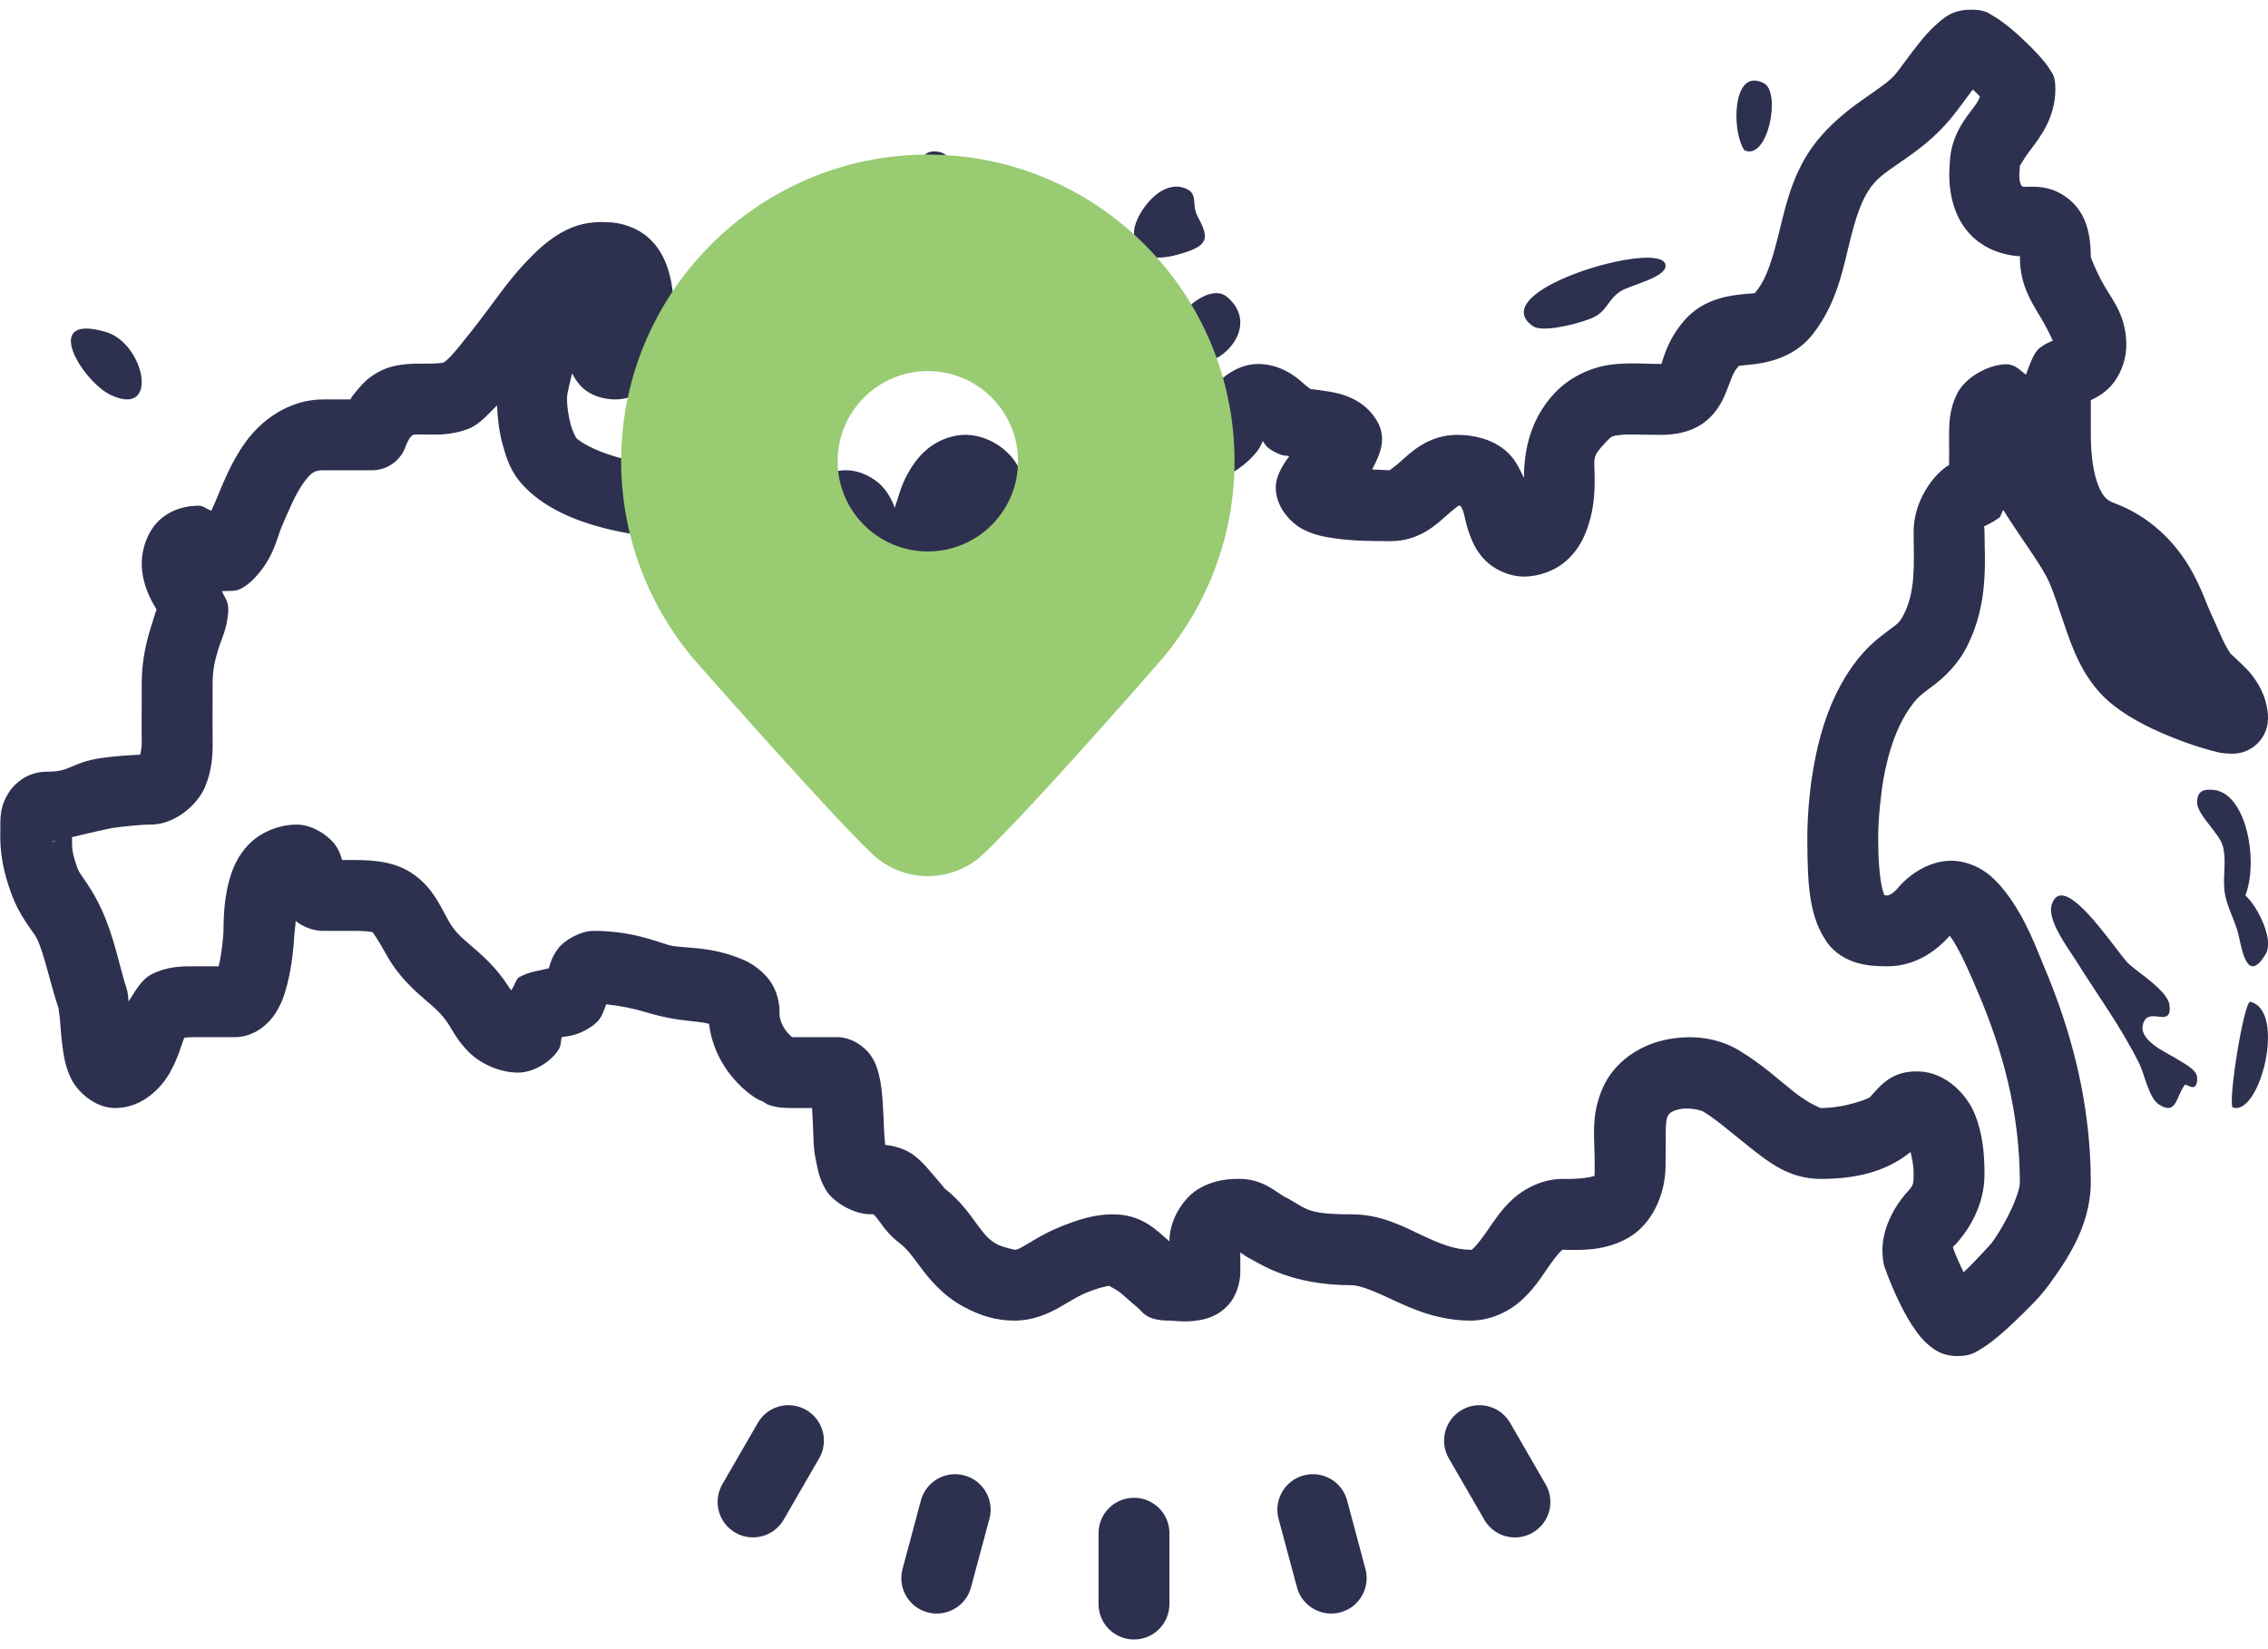
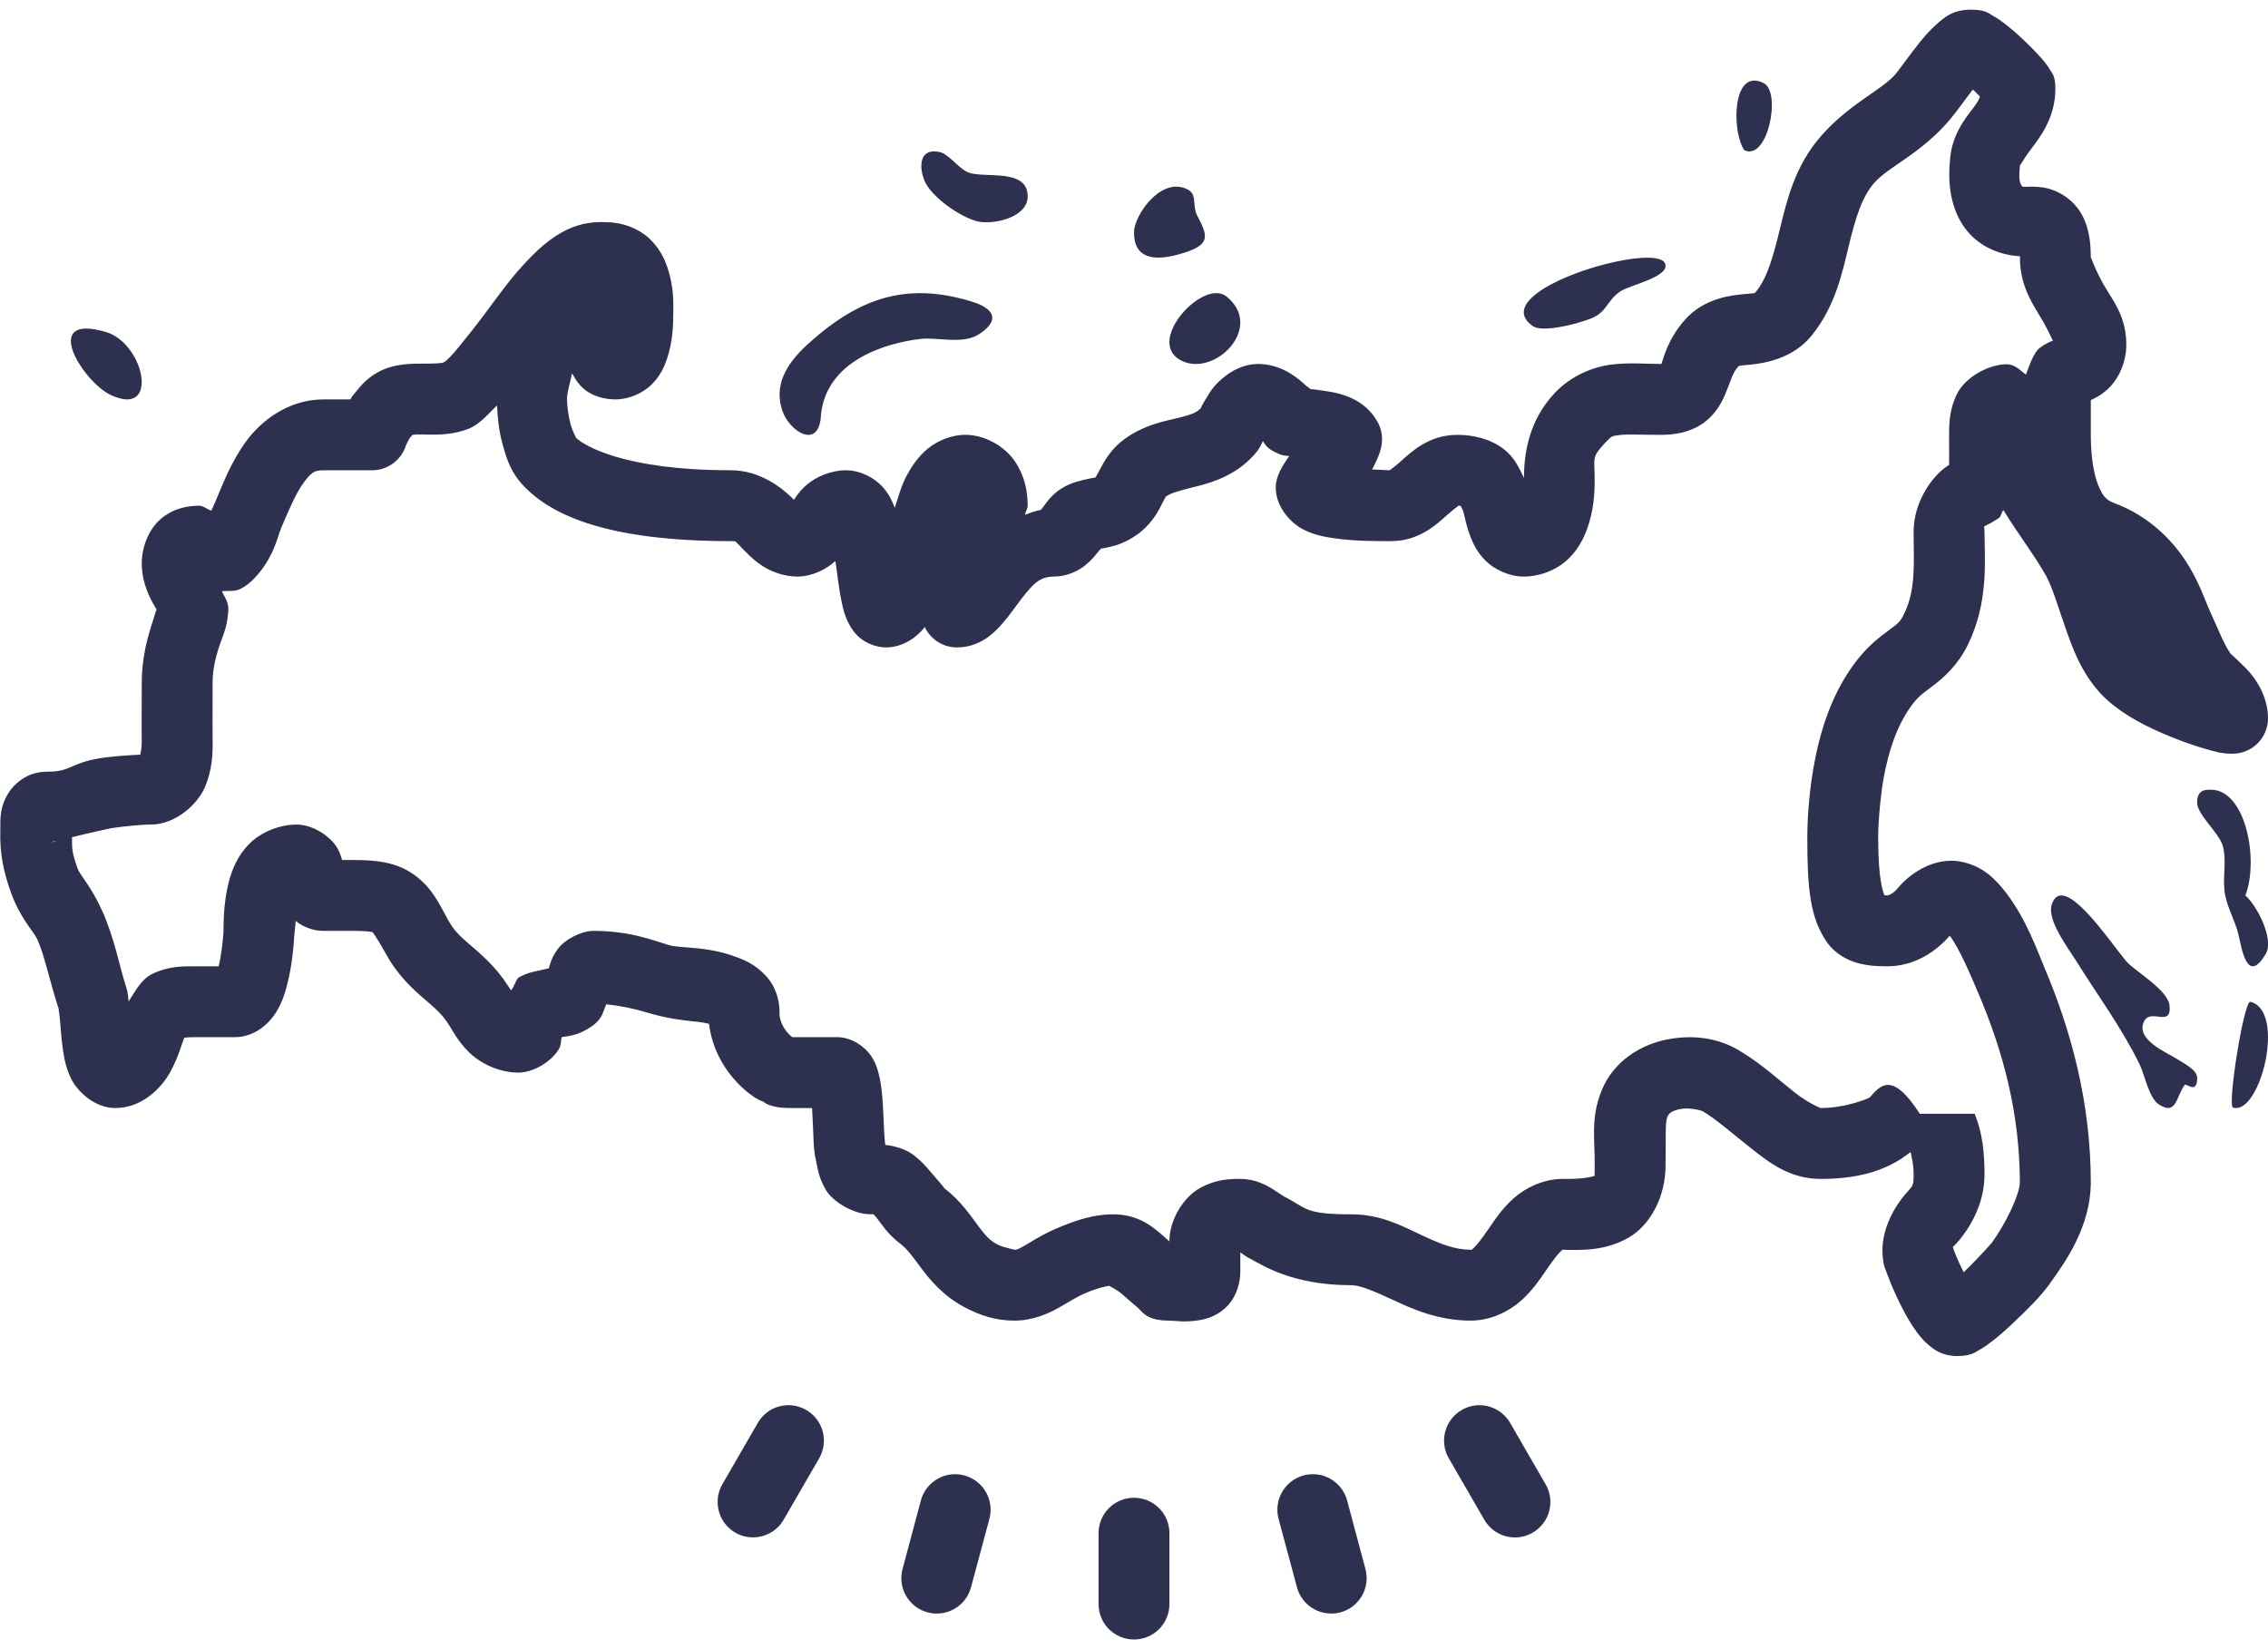
<svg xmlns="http://www.w3.org/2000/svg" width="110" height="80" viewBox="0 0 110 80" fill="none">
-   <path d="M95.605 0.469C94.664 0.469 94.258 0.888 93.923 1.18C93.589 1.473 93.332 1.776 93.087 2.08C92.599 2.689 92.145 3.343 91.96 3.564C91.96 3.565 91.96 3.566 91.96 3.567C91.29 4.369 89.76 4.971 88.334 6.585C87.061 8.027 86.67 9.702 86.34 11.056C86.01 12.411 85.725 13.454 85.192 14.118C85.073 14.267 85.186 14.204 84.591 14.266C83.996 14.327 82.673 14.445 81.731 15.501C81.73 15.502 81.729 15.503 81.728 15.505C80.894 16.442 80.693 17.336 80.579 17.663C80.551 17.664 80.611 17.656 80.566 17.656C79.786 17.656 79.043 17.576 78.149 17.686C77.255 17.797 76.192 18.232 75.413 19.056C74.091 20.456 73.918 22.117 73.913 23.185C73.68 22.703 73.464 22.205 72.959 21.805C72.308 21.289 71.45 21.094 70.683 21.094C69.275 21.094 68.414 21.956 67.931 22.386C67.447 22.816 67.341 22.812 67.461 22.812C67.16 22.812 66.876 22.781 66.551 22.772C66.784 22.312 67.031 21.835 67.031 21.309C67.031 21.016 66.958 20.729 66.816 20.473C66.19 19.345 65.033 19.08 64.379 18.982C63.847 18.902 63.629 18.872 63.573 18.881C63.489 18.819 63.363 18.731 63.197 18.579C62.807 18.221 62.043 17.656 61.015 17.656C59.906 17.656 59.003 18.52 58.679 19.036C58.356 19.549 58.193 19.851 58.263 19.774H58.259V19.778C58.048 20.012 57.813 20.106 57.175 20.265C56.534 20.424 55.53 20.577 54.526 21.309C53.889 21.773 53.556 22.375 53.375 22.722C53.194 23.069 53.126 23.165 53.133 23.158L53.13 23.162C53.052 23.182 52.706 23.224 52.203 23.373C51.147 23.689 50.765 24.383 50.565 24.632C50.475 24.744 50.45 24.766 50.491 24.733C50.208 24.779 49.97 24.88 49.716 24.971C49.732 24.802 49.843 24.71 49.843 24.531C49.843 23.805 49.688 23.059 49.219 22.373C48.751 21.687 47.834 21.114 46.873 21.094H46.869C46.148 21.08 45.449 21.388 44.986 21.775C44.522 22.163 44.229 22.604 43.989 23.044C43.709 23.558 43.576 24.096 43.398 24.629C43.263 24.287 43.105 23.932 42.764 23.571C42.391 23.177 41.714 22.812 41.035 22.812C40.331 22.812 39.627 23.11 39.188 23.467C38.83 23.759 38.664 24.017 38.507 24.243C38.472 24.208 38.477 24.216 38.437 24.175C37.956 23.695 36.881 22.812 35.449 22.812C30.23 22.812 28.306 21.595 27.939 21.238C27.929 21.194 27.773 20.935 27.688 20.631C27.574 20.224 27.5 19.71 27.5 19.352C27.5 19.061 27.641 18.568 27.748 18.113C27.915 18.43 28.158 18.796 28.544 19.029C28.982 19.294 29.459 19.375 29.863 19.375C30.508 19.375 31.198 19.061 31.609 18.65C32.02 18.239 32.219 17.799 32.354 17.394C32.624 16.585 32.656 15.818 32.656 15.078C32.656 14.756 32.693 13.94 32.381 13.004C32.224 12.535 31.966 11.996 31.457 11.537C30.949 11.077 30.177 10.781 29.433 10.781C29.39 10.781 28.745 10.717 28.037 10.932C27.329 11.147 26.604 11.61 25.855 12.359C24.43 13.784 24.13 14.539 22.246 16.84C21.715 17.488 21.543 17.572 21.487 17.593C21.431 17.613 21.125 17.648 20.306 17.64C20.291 17.639 20.277 17.639 20.262 17.64C19.566 17.65 18.905 17.723 18.288 18.079C17.671 18.436 17.408 18.839 17.17 19.116C17.168 19.12 17.166 19.123 17.164 19.127C17.026 19.289 17.035 19.311 16.999 19.375H15.687C13.995 19.375 12.66 20.408 11.917 21.436C11.174 22.464 10.783 23.548 10.473 24.269C10.473 24.27 10.473 24.272 10.473 24.273C10.363 24.53 10.356 24.544 10.252 24.77C10.018 24.698 9.866 24.524 9.621 24.531C9.154 24.544 8.494 24.617 7.855 25.125C7.216 25.634 6.875 26.544 6.875 27.324C6.875 28.3 7.303 29.077 7.523 29.446C7.583 29.546 7.577 29.535 7.596 29.57C7.572 29.594 7.489 29.877 7.311 30.45C7.103 31.118 6.875 32.031 6.875 33.125C6.875 35.051 6.862 35.242 6.875 35.948C6.875 35.949 6.875 35.95 6.875 35.952C6.88 36.255 6.835 36.443 6.801 36.609C6.121 36.639 5.407 36.696 4.897 36.774C3.442 36.996 3.436 37.432 2.363 37.432C2.151 37.432 1.854 37.439 1.48 37.58C1.106 37.721 0.692 38.043 0.456 38.399C-0.008 39.098 0.013 39.653 0.016 40.258C-0.022 41.388 0.174 42.301 0.53 43.293C0.985 44.561 1.641 45.191 1.809 45.566C1.81 45.567 1.811 45.568 1.812 45.569C2.165 46.349 2.425 47.67 2.86 48.98C2.811 48.835 2.881 49.134 2.91 49.483C2.939 49.835 2.967 50.287 3.031 50.766C3.095 51.244 3.168 51.744 3.451 52.33C3.733 52.916 4.575 53.75 5.586 53.75C6.928 53.75 7.846 52.738 8.241 52.031C8.635 51.325 8.815 50.655 8.885 50.477C8.931 50.362 8.93 50.357 8.939 50.333C8.907 50.353 9.015 50.312 9.453 50.312H11.386C12.39 50.312 13.084 49.603 13.387 49.111C13.691 48.618 13.825 48.17 13.938 47.724C14.162 46.834 14.235 45.969 14.267 45.472C14.285 45.179 14.324 44.95 14.341 44.663C14.351 44.672 14.349 44.68 14.361 44.69C14.679 44.953 15.197 45.156 15.66 45.156H17.164C18.019 45.156 18.107 45.242 18.077 45.22C18.046 45.198 18.272 45.458 18.715 46.267C19.288 47.315 20.028 47.985 20.568 48.449C21.107 48.914 21.434 49.182 21.759 49.695C21.76 49.696 21.762 49.697 21.763 49.698C21.944 49.983 22.192 50.48 22.709 51.007C23.227 51.535 24.151 52.031 25.136 52.031C25.894 52.031 26.771 51.475 27.114 50.877C27.23 50.672 27.187 50.501 27.244 50.309C27.607 50.25 28.023 50.239 28.665 49.812C28.666 49.811 28.667 49.81 28.668 49.809C29.225 49.438 29.233 49.104 29.403 48.718C30.119 48.797 30.677 48.905 31.441 49.134C32.891 49.569 33.78 49.5 34.388 49.665C34.388 49.666 34.388 49.667 34.388 49.668C34.552 50.982 35.205 51.939 35.758 52.521C36.034 52.812 36.288 53.017 36.496 53.163C36.6 53.235 36.647 53.273 36.845 53.371C36.872 53.384 36.953 53.411 37 53.431C37.124 53.506 37.132 53.546 37.312 53.606C37.738 53.747 38.061 53.75 38.457 53.75H39.383C39.384 53.764 39.386 53.766 39.387 53.78C39.413 54.171 39.428 54.616 39.447 55.036C39.466 55.455 39.461 55.786 39.571 56.274C39.662 56.682 39.691 57.096 40.051 57.715C40.411 58.333 41.445 58.9 42.169 58.9C41.984 58.9 42.212 58.902 42.361 58.903C42.405 58.948 42.416 58.953 42.478 59.027C42.743 59.34 42.984 59.813 43.687 60.35C43.688 60.351 43.689 60.352 43.69 60.353C44.001 60.59 44.249 60.939 44.674 61.508C45.099 62.077 45.735 62.85 46.748 63.395C47.567 63.834 48.316 64.059 49.192 64.062C50.083 64.066 50.836 63.727 51.344 63.441C51.852 63.155 52.202 62.919 52.626 62.736C53.216 62.482 53.624 62.399 53.811 62.371C53.81 62.41 54.111 62.51 54.426 62.78C54.645 62.968 54.874 63.183 55.147 63.404C55.42 63.627 55.558 64.062 56.718 64.062C57.005 64.062 57.432 64.164 58.182 64.039C58.557 63.977 59.102 63.809 59.545 63.334C59.988 62.859 60.156 62.2 60.156 61.699C60.156 61.267 60.156 61.018 60.156 60.753C60.3 60.854 60.421 60.953 60.727 61.108C60.728 61.109 60.729 61.111 60.73 61.112C61.204 61.351 62.662 62.344 65.527 62.344C65.53 62.344 65.534 62.344 65.537 62.344C65.929 62.341 66.562 62.592 67.511 63.035C68.459 63.479 69.727 64.062 71.328 64.062C72.33 64.062 73.229 63.59 73.799 63.072C74.368 62.555 74.719 62.012 75.017 61.578C75.315 61.145 75.564 60.82 75.702 60.696C75.84 60.571 75.745 60.624 75.796 60.625C76.795 60.651 77.871 60.669 78.975 60.044C80.079 59.419 80.781 57.994 80.781 56.543C80.802 55.109 80.754 54.462 80.868 54.183C80.942 54.002 81.091 53.877 81.506 53.797C81.92 53.717 82.482 53.847 82.604 53.918C83.242 54.297 84.038 55.003 84.913 55.69C85.788 56.377 86.785 57.188 88.3 57.188C89.837 57.188 91.388 56.916 92.665 55.882C92.73 56.198 92.812 56.468 92.812 56.973C92.812 57.59 92.766 57.503 92.379 57.966C91.993 58.43 91.148 59.629 91.322 61.048C91.369 61.443 91.414 61.477 91.466 61.629C91.518 61.781 91.581 61.944 91.654 62.126C91.8 62.489 91.988 62.916 92.208 63.351C92.428 63.786 92.668 64.219 92.977 64.633C93.131 64.84 93.296 65.044 93.557 65.261C93.819 65.478 94.217 65.781 94.924 65.781C95.607 65.781 95.814 65.588 96.035 65.462C96.256 65.337 96.432 65.208 96.612 65.07C96.973 64.792 97.33 64.472 97.683 64.136C98.389 63.465 98.951 62.907 99.372 62.33C100.247 61.127 101.363 59.501 101.406 57.439C101.406 57.427 101.406 57.415 101.406 57.402C101.406 53.474 100.452 49.98 99.12 46.848C99.12 46.847 99.12 46.846 99.12 46.845C98.815 46.128 98.279 44.596 97.311 43.327C96.826 42.692 96.177 41.987 95.055 41.789C93.932 41.592 92.757 42.226 92.033 43.095C91.822 43.346 91.612 43.438 91.523 43.438C91.44 43.438 91.46 43.431 91.395 43.427C91.326 43.247 91.093 42.669 91.093 40.645C91.093 39.587 91.268 38.244 91.335 37.865C91.335 37.864 91.335 37.863 91.335 37.862C91.595 36.384 92.046 35.063 92.816 34.088C93.095 33.735 93.332 33.586 93.809 33.222C94.287 32.859 94.97 32.236 95.427 31.309C96.44 29.259 96.264 27.313 96.25 25.803C96.247 25.543 96.223 25.52 96.209 25.515C96.222 25.529 96.247 25.535 96.29 25.508C96.375 25.455 96.582 25.384 96.968 25.112C97.044 25.058 97.079 24.834 97.166 24.743C97.912 25.957 98.726 27.009 99.241 27.942C99.566 28.532 99.861 29.581 100.275 30.742C100.687 31.9 101.261 33.254 102.537 34.239C103.456 34.954 104.551 35.456 105.572 35.854C106.082 36.053 106.57 36.216 107.002 36.338C107.434 36.459 107.711 36.562 108.281 36.562C108.737 36.562 109.174 36.381 109.496 36.059C109.819 35.737 110 35.3 110 34.844C110 33.767 109.382 32.87 108.929 32.417C108.476 31.963 108.197 31.726 108.187 31.712C107.842 31.217 107.61 30.571 107.264 29.828L107.26 29.822C106.963 29.175 106.813 28.648 106.357 27.801C105.517 26.235 104.172 25.003 102.541 24.404C102.539 24.403 102.538 24.401 102.537 24.4C102.178 24.269 101.994 24.094 101.772 23.554C101.549 23.015 101.406 22.137 101.406 21.094V19.412C101.677 19.278 102.023 19.114 102.386 18.717C102.798 18.266 103.102 17.548 103.125 16.854C103.172 15.392 102.482 14.593 102.05 13.846C101.619 13.099 101.406 12.439 101.406 12.5C101.406 11.426 101.211 10.357 100.332 9.653C99.452 8.95 98.613 9.062 98.183 9.062C98.105 9.062 98.093 9.06 98.059 9.019C98.025 8.978 97.889 8.806 97.958 8.18C97.965 8.116 97.969 8.052 97.968 7.988C97.968 8.108 98.037 7.856 98.482 7.267C98.927 6.677 99.687 5.722 99.687 4.316C99.687 3.658 99.525 3.557 99.452 3.426C99.38 3.295 99.322 3.215 99.267 3.141C99.159 2.993 99.055 2.875 98.939 2.745C98.705 2.484 98.427 2.201 98.126 1.919C97.826 1.636 97.513 1.362 97.193 1.12C97.033 0.999 96.872 0.884 96.669 0.771C96.467 0.657 96.296 0.469 95.605 0.469ZM85.044 3.91C84.009 3.976 84.051 6.487 84.601 7.287C85.741 7.828 86.398 4.486 85.555 4.041C85.361 3.938 85.192 3.9 85.044 3.91ZM95.682 4.346C95.715 4.376 95.738 4.393 95.77 4.423C95.871 4.519 95.939 4.595 96.031 4.688C95.961 4.83 95.975 4.879 95.736 5.195C95.335 5.727 94.615 6.571 94.568 7.901C94.453 9.163 94.711 10.355 95.407 11.201C96.078 12.016 97.058 12.383 97.995 12.433C97.984 12.44 97.968 12.423 97.968 12.5C97.968 13.921 98.635 14.806 99.073 15.565C99.429 16.183 99.515 16.471 99.573 16.522C99.412 16.59 99.253 16.642 98.942 16.867C98.651 17.078 98.451 17.656 98.26 18.173C97.954 17.955 97.739 17.667 97.3 17.67C96.444 17.682 95.323 18.297 94.927 19.09C94.527 19.89 94.531 20.569 94.531 21.309C94.531 21.329 94.531 21.349 94.531 21.369C94.543 21.722 94.535 22.149 94.531 22.557C94.495 22.579 94.513 22.567 94.474 22.591C93.779 23.024 92.796 24.302 92.812 25.837C92.828 27.504 92.9 28.662 92.346 29.785C92.157 30.167 92.076 30.221 91.728 30.486C91.379 30.752 90.731 31.185 90.12 31.957C90.119 31.957 90.118 31.957 90.117 31.957C88.834 33.581 88.265 35.483 87.951 37.264C87.837 37.91 87.656 39.256 87.656 40.645C87.656 43.115 87.788 44.525 88.609 45.707C88.61 45.709 88.612 45.711 88.613 45.714C88.974 46.23 89.548 46.556 90.043 46.7C90.538 46.845 91.002 46.875 91.523 46.875C92.874 46.875 93.892 46.156 94.568 45.388C94.588 45.411 94.556 45.383 94.578 45.411C95.034 46.01 95.593 47.337 95.958 48.194C97.158 51.016 97.96 54.01 97.965 57.372C97.95 57.946 97.293 59.343 96.592 60.306C96.626 60.26 95.914 61.074 95.316 61.642C95.287 61.671 95.266 61.685 95.236 61.713C95.086 61.41 94.939 61.087 94.84 60.84C94.799 60.738 94.774 60.67 94.749 60.602C94.71 60.387 94.629 60.635 95.021 60.165C95.439 59.663 96.25 58.504 96.25 56.973C96.25 55.94 96.156 54.962 95.773 54.029C95.39 53.097 94.402 52.045 93.118 51.977H93.114C91.744 51.906 91.186 52.682 90.68 53.24C90.657 53.265 89.559 53.75 88.3 53.75C88.312 53.75 87.762 53.559 87.035 52.988C86.308 52.417 85.445 51.609 84.359 50.964C84.359 50.963 84.359 50.962 84.359 50.96C83.286 50.325 82.081 50.188 80.858 50.423C79.635 50.659 78.277 51.436 77.686 52.887C77.131 54.248 77.362 55.311 77.343 56.516C77.343 56.525 77.343 56.534 77.343 56.543C77.343 57.24 77.338 57.022 77.283 57.053C77.228 57.084 76.694 57.208 75.883 57.188C74.881 57.162 73.965 57.63 73.396 58.144C72.826 58.659 72.482 59.199 72.184 59.631C71.886 60.064 71.635 60.392 71.486 60.528C71.337 60.663 71.4 60.625 71.328 60.625C70.566 60.625 69.861 60.343 68.965 59.923C68.068 59.504 66.983 58.897 65.517 58.906C63.245 58.905 63.402 58.609 62.284 58.044H62.281C62.229 58.017 62.063 57.896 61.751 57.698C61.436 57.499 60.901 57.193 60.169 57.188C59.645 57.184 58.963 57.208 58.199 57.631C57.434 58.053 56.738 59.112 56.718 60.162C56.718 60.163 56.718 60.164 56.718 60.165C56.718 60.197 56.719 60.189 56.718 60.219C56.696 60.199 56.688 60.192 56.665 60.172C56.095 59.683 55.368 58.877 53.892 58.906H53.889C53.082 58.923 52.268 59.15 51.267 59.581V59.578C50.514 59.902 49.981 60.262 49.659 60.444C49.336 60.625 49.308 60.626 49.209 60.625C49.208 60.625 49.207 60.625 49.206 60.625C49.236 60.625 48.637 60.508 48.373 60.367C47.984 60.158 47.782 59.922 47.43 59.45C47.078 58.979 46.612 58.259 45.775 57.62L45.772 57.617C45.891 57.708 45.505 57.283 45.103 56.808C44.902 56.57 44.67 56.307 44.328 56.043C44.027 55.811 43.529 55.598 42.931 55.539C42.928 55.525 42.932 55.538 42.928 55.523C42.948 55.61 42.899 55.256 42.881 54.875C42.864 54.494 42.849 54.024 42.817 53.549C42.785 53.073 42.75 52.609 42.619 52.098C42.554 51.843 42.481 51.569 42.24 51.209C41.999 50.849 41.367 50.312 40.605 50.312H38.457C38.388 50.312 38.473 50.325 38.44 50.323C38.406 50.297 38.338 50.246 38.252 50.155C38.06 49.953 37.866 49.656 37.809 49.269C37.812 48.942 37.811 48.539 37.577 47.993C37.302 47.35 36.665 46.829 36.1 46.58C34.424 45.842 33.086 46.039 32.424 45.841C31.72 45.63 30.566 45.156 28.789 45.156C28.16 45.156 27.375 45.599 27.06 46.026C26.745 46.453 26.689 46.747 26.63 46.929C26.616 46.973 26.623 46.951 26.613 46.979C26.577 46.976 26.496 47.005 26.133 47.083C25.895 47.134 25.609 47.175 25.177 47.405C25.025 47.486 24.96 47.847 24.787 48.04C24.734 47.957 24.727 47.956 24.663 47.855L24.66 47.852C24.038 46.874 23.309 46.274 22.81 45.844C22.31 45.414 22.027 45.163 21.729 44.619C21.28 43.797 20.944 43.054 20.091 42.437C19.238 41.82 18.241 41.719 17.164 41.719H16.593C16.524 41.51 16.491 41.328 16.288 41.027C15.977 40.567 15.182 40 14.394 40C13.511 40 12.616 40.39 12.065 40.96C11.513 41.53 11.26 42.173 11.108 42.743C10.803 43.882 10.854 44.974 10.836 45.254C10.813 45.619 10.732 46.366 10.604 46.875H9.453C8.863 46.875 8.176 46.862 7.392 47.241C6.86 47.497 6.569 48.068 6.237 48.58C6.211 48.366 6.22 48.188 6.123 47.895C5.805 46.937 5.565 45.528 4.944 44.156C4.429 43.009 3.879 42.455 3.763 42.132C3.491 41.374 3.486 41.16 3.494 40.611C4.308 40.406 5.424 40.17 5.414 40.171C5.952 40.089 6.942 39.992 7.264 40C7.277 40 7.291 40 7.304 40C8.518 40 9.591 39.012 9.943 38.174C10.294 37.337 10.325 36.57 10.312 35.888V35.884C10.301 35.231 10.312 35.063 10.312 33.125C10.312 32.501 10.436 31.98 10.594 31.47C10.752 30.961 10.998 30.547 11.068 29.704C11.111 29.18 10.904 29.017 10.762 28.674C11.075 28.662 11.413 28.689 11.628 28.583C11.967 28.417 12.166 28.231 12.336 28.053C12.339 28.05 12.341 28.048 12.343 28.046C13.28 27.058 13.45 26.054 13.632 25.626V25.622C13.982 24.805 14.333 23.963 14.703 23.45C15.074 22.937 15.229 22.812 15.687 22.812H18.05C18.418 22.812 18.775 22.694 19.071 22.475C19.366 22.256 19.584 21.949 19.691 21.597C19.708 21.561 19.724 21.525 19.752 21.47C19.791 21.391 19.837 21.308 19.866 21.255C19.927 21.187 19.985 21.126 20.014 21.094C20.064 21.089 20.136 21.079 20.286 21.074C21.085 21.083 21.817 21.14 22.692 20.812C23.255 20.601 23.663 20.097 24.106 19.667C24.134 20.31 24.209 20.954 24.378 21.557C24.574 22.261 24.763 22.895 25.388 23.561C26.795 25.058 29.609 26.25 35.449 26.25C35.735 26.25 35.627 26.227 36.006 26.606C36.196 26.795 36.448 27.083 36.876 27.385C37.303 27.686 37.967 27.969 38.672 27.969C39.398 27.969 40.108 27.595 40.491 27.234C40.5 27.225 40.499 27.222 40.508 27.213C40.517 27.274 40.529 27.293 40.538 27.354C40.626 27.965 40.693 28.614 40.83 29.244C40.898 29.559 40.964 29.868 41.176 30.268C41.282 30.468 41.428 30.708 41.716 30.95C42.005 31.191 42.492 31.406 42.968 31.406C43.816 31.406 44.479 30.885 44.815 30.466C44.831 30.446 44.833 30.427 44.848 30.406C44.985 30.704 45.205 30.956 45.481 31.134C45.757 31.311 46.078 31.405 46.406 31.406C47.492 31.406 48.175 30.748 48.581 30.288C48.988 29.829 49.27 29.395 49.558 29.026C50.134 28.29 50.441 27.969 51.133 27.969C51.753 27.969 52.309 27.685 52.63 27.428C52.95 27.171 53.121 26.942 53.247 26.784C53.343 26.665 53.375 26.642 53.405 26.616C53.555 26.586 53.683 26.571 54.009 26.485C54.456 26.367 55.089 26.061 55.56 25.592C55.561 25.591 55.562 25.59 55.564 25.589C56.079 25.073 56.293 24.559 56.423 24.31C56.553 24.06 56.56 24.078 56.551 24.085C56.789 23.911 57.233 23.794 58.008 23.601C58.782 23.409 59.927 23.067 60.821 22.071C60.822 22.07 60.823 22.068 60.824 22.067C61.127 21.728 61.138 21.616 61.25 21.399C61.389 21.585 61.413 21.766 62.079 22.04C62.302 22.132 62.346 22.082 62.529 22.128C62.208 22.573 61.875 23.096 61.875 23.648C61.875 24.651 62.674 25.415 63.214 25.686C63.754 25.957 64.229 26.042 64.715 26.112C65.686 26.253 66.7 26.25 67.461 26.25C68.869 26.25 69.73 25.387 70.213 24.958C70.697 24.528 70.803 24.531 70.683 24.531C70.797 24.531 70.814 24.534 70.838 24.535C70.803 24.507 70.87 24.55 71.019 24.907H71.016C70.892 24.609 70.989 24.849 71.039 25.078C71.09 25.308 71.163 25.624 71.301 25.988C71.439 26.353 71.636 26.785 72.056 27.203C72.477 27.622 73.197 27.969 73.906 27.969C74.65 27.969 75.409 27.68 75.927 27.237C76.445 26.794 76.739 26.266 76.93 25.777C77.313 24.799 77.343 23.894 77.343 23.242C77.343 22.159 77.162 22.212 77.914 21.416C78.172 21.143 78.202 21.146 78.569 21.101C78.937 21.055 79.627 21.094 80.566 21.094C81.254 21.094 81.951 20.966 82.547 20.57C83.142 20.174 83.473 19.593 83.644 19.194C83.986 18.397 84.004 18.124 84.299 17.791C84.355 17.727 84.288 17.751 84.944 17.683C85.602 17.615 86.974 17.388 87.871 16.273C89.039 14.82 89.359 13.189 89.68 11.869C90.002 10.549 90.308 9.545 90.912 8.861C91.621 8.06 93.197 7.445 94.595 5.773C94.986 5.306 95.344 4.78 95.682 4.346ZM45.224 7.347C44.581 7.41 44.607 8.174 44.825 8.734C45.143 9.548 46.58 10.53 47.389 10.734C48.125 10.92 49.821 10.577 49.843 9.553C49.874 8.131 47.759 8.668 46.973 8.368C46.492 8.184 46.019 7.455 45.543 7.367C45.423 7.345 45.316 7.338 45.224 7.347ZM56.88 9.066C55.871 9.21 55.001 10.606 55 11.268C54.995 12.545 55.969 12.674 57.168 12.339C58.682 11.918 58.643 11.541 58.081 10.489C57.75 9.872 58.203 9.304 57.319 9.086C57.172 9.05 57.024 9.045 56.88 9.066ZM79.566 12.513C77.632 12.652 74.051 13.897 73.909 15.078C73.88 15.332 74.009 15.586 74.349 15.823C74.774 16.119 76.289 15.789 77.145 15.457C77.958 15.143 77.922 14.578 78.592 14.132C79.053 13.824 81 13.428 80.761 12.789C80.671 12.546 80.21 12.467 79.566 12.513ZM59.099 14.226C58.089 14.111 56.535 15.72 56.735 16.797C56.792 17.099 56.988 17.36 57.373 17.529C58.611 18.07 60.27 16.797 60.149 15.508C60.111 15.118 59.914 14.729 59.491 14.387C59.376 14.293 59.243 14.242 59.099 14.226ZM44.174 14.236C42.613 14.342 41.178 15.007 39.675 16.263C38.701 17.078 37.39 18.272 37.943 19.919C38.289 20.952 39.749 21.857 39.82 20.104C40.088 17.544 42.841 16.659 44.62 16.444C45.505 16.338 46.699 16.737 47.51 16.196C48.664 15.424 47.995 14.896 47.161 14.638C46.092 14.307 45.11 14.171 44.174 14.236ZM4.179 15.938C2.433 15.945 4.168 18.585 5.357 19.153C7.765 20.3 7.011 16.667 5.149 16.109C4.746 15.989 4.428 15.936 4.179 15.938ZM19.466 20.127L19.477 20.137C19.477 20.137 19.48 20.15 19.48 20.151C19.476 20.143 19.471 20.135 19.466 20.127V20.127ZM7.304 36.562H7.345C7.328 36.562 7.314 36.566 7.298 36.566C7.299 36.566 7.303 36.562 7.304 36.562ZM107.207 38.308C107.006 38.31 106.562 38.281 106.562 38.926C106.562 39.539 107.66 40.421 107.818 41.068C108.01 41.856 107.763 42.659 107.928 43.451C108.061 44.09 108.412 44.691 108.566 45.331C108.718 45.96 108.978 47.823 109.892 46.271C110.308 45.568 109.478 43.944 108.902 43.438C109.569 41.719 108.925 38.282 107.207 38.308ZM2.702 40.792C2.699 40.794 2.695 40.798 2.692 40.799C2.477 40.88 2.366 40.869 2.363 40.869C2.578 40.869 2.507 40.807 2.702 40.792ZM100.006 43.438C99.788 43.425 99.613 43.556 99.509 43.891C99.275 44.649 100.32 46.007 100.674 46.576C101.717 48.255 102.881 49.817 103.766 51.615C104.012 52.115 104.225 53.266 104.706 53.575C105.575 54.139 105.532 53.191 105.965 52.625C106.035 52.534 106.562 53.102 106.566 52.296C106.567 51.874 105.851 51.552 105.605 51.383C105.177 51.091 103.485 50.43 104.014 49.504C104.343 48.928 105.343 49.855 105.223 48.768C105.14 48.04 103.662 47.171 103.212 46.721C102.725 46.233 100.951 43.491 100.006 43.438ZM109.134 48.594C108.804 48.666 108.026 53.641 108.301 53.727C109.621 54.134 110.904 49.005 109.134 48.594ZM36.432 53.079C36.467 53.109 36.503 53.138 36.54 53.166C36.521 53.151 36.506 53.148 36.463 53.109C36.456 53.103 36.44 53.085 36.432 53.079ZM38.453 68.178C37.788 68.095 37.111 68.407 36.755 69.024L35.036 71.998C34.562 72.822 34.842 73.874 35.664 74.348C35.934 74.505 36.228 74.576 36.52 74.576C37.114 74.576 37.692 74.269 38.01 73.717L39.729 70.743C40.205 69.921 39.925 68.872 39.101 68.396C38.895 68.278 38.675 68.206 38.453 68.178ZM71.543 68.178C71.321 68.206 71.103 68.277 70.898 68.396C70.075 68.871 69.794 69.925 70.27 70.746L71.989 73.72C72.309 74.272 72.885 74.58 73.48 74.58C73.772 74.58 74.066 74.505 74.336 74.348C75.159 73.874 75.439 72.823 74.963 72.002L73.245 69.027C72.888 68.41 72.206 68.095 71.543 68.178ZM46.09 71.528C45.428 71.62 44.848 72.099 44.664 72.787L43.774 76.111C43.528 77.027 44.073 77.97 44.989 78.215C45.139 78.255 45.288 78.272 45.436 78.272C46.194 78.272 46.89 77.768 47.094 77L47.987 73.68C48.233 72.764 47.688 71.818 46.772 71.572C46.544 71.51 46.311 71.498 46.09 71.528ZM63.912 71.528C63.691 71.498 63.457 71.51 63.227 71.572C62.311 71.818 61.767 72.762 62.012 73.68L62.905 77C63.11 77.768 63.804 78.272 64.564 78.272C64.711 78.272 64.861 78.255 65.01 78.215C65.926 77.97 66.471 77.028 66.225 76.111L65.336 72.787C65.151 72.099 64.576 71.62 63.912 71.528ZM55 72.656C54.049 72.656 53.281 73.424 53.281 74.375V77.812C53.281 78.763 54.049 79.531 55 79.531C55.95 79.531 56.718 78.763 56.718 77.812V74.375C56.718 73.424 55.95 72.656 55 72.656Z" fill="#2D304F" />
-   <path d="M45.001 7.5C36.799 7.5 30.126 14.173 30.126 22.375C30.126 25.906 31.394 29.334 33.707 32.042C33.972 32.342 40.206 39.426 42.288 41.411C43.049 42.137 44.025 42.5 45.001 42.5C45.977 42.5 46.953 42.137 47.714 41.411C50.136 39.102 56.048 32.325 56.307 32.027C58.608 29.334 59.876 25.906 59.876 22.375C59.876 14.173 53.203 7.5 45.001 7.5ZM45.001 26.75C42.585 26.75 40.626 24.791 40.626 22.375C40.626 19.959 42.585 18 45.001 18C47.417 18 49.376 19.959 49.376 22.375C49.376 24.791 47.417 26.75 45.001 26.75Z" fill="#99CB72" />
+   <path d="M95.605 0.469C94.664 0.469 94.258 0.888 93.923 1.18C93.589 1.473 93.332 1.776 93.087 2.08C92.599 2.689 92.145 3.343 91.96 3.564C91.96 3.565 91.96 3.566 91.96 3.567C91.29 4.369 89.76 4.971 88.334 6.585C87.061 8.027 86.67 9.702 86.34 11.056C86.01 12.411 85.725 13.454 85.192 14.118C85.073 14.267 85.186 14.204 84.591 14.266C83.996 14.327 82.673 14.445 81.731 15.501C81.73 15.502 81.729 15.503 81.728 15.505C80.894 16.442 80.693 17.336 80.579 17.663C80.551 17.664 80.611 17.656 80.566 17.656C79.786 17.656 79.043 17.576 78.149 17.686C77.255 17.797 76.192 18.232 75.413 19.056C74.091 20.456 73.918 22.117 73.913 23.185C73.68 22.703 73.464 22.205 72.959 21.805C72.308 21.289 71.45 21.094 70.683 21.094C69.275 21.094 68.414 21.956 67.931 22.386C67.447 22.816 67.341 22.812 67.461 22.812C67.16 22.812 66.876 22.781 66.551 22.772C66.784 22.312 67.031 21.835 67.031 21.309C67.031 21.016 66.958 20.729 66.816 20.473C66.19 19.345 65.033 19.08 64.379 18.982C63.847 18.902 63.629 18.872 63.573 18.881C63.489 18.819 63.363 18.731 63.197 18.579C62.807 18.221 62.043 17.656 61.015 17.656C59.906 17.656 59.003 18.52 58.679 19.036C58.356 19.549 58.193 19.851 58.263 19.774H58.259V19.778C58.048 20.012 57.813 20.106 57.175 20.265C56.534 20.424 55.53 20.577 54.526 21.309C53.889 21.773 53.556 22.375 53.375 22.722C53.194 23.069 53.126 23.165 53.133 23.158L53.13 23.162C53.052 23.182 52.706 23.224 52.203 23.373C51.147 23.689 50.765 24.383 50.565 24.632C50.475 24.744 50.45 24.766 50.491 24.733C50.208 24.779 49.97 24.88 49.716 24.971C49.732 24.802 49.843 24.71 49.843 24.531C49.843 23.805 49.688 23.059 49.219 22.373C48.751 21.687 47.834 21.114 46.873 21.094H46.869C46.148 21.08 45.449 21.388 44.986 21.775C44.522 22.163 44.229 22.604 43.989 23.044C43.709 23.558 43.576 24.096 43.398 24.629C43.263 24.287 43.105 23.932 42.764 23.571C42.391 23.177 41.714 22.812 41.035 22.812C40.331 22.812 39.627 23.11 39.188 23.467C38.83 23.759 38.664 24.017 38.507 24.243C38.472 24.208 38.477 24.216 38.437 24.175C37.956 23.695 36.881 22.812 35.449 22.812C30.23 22.812 28.306 21.595 27.939 21.238C27.929 21.194 27.773 20.935 27.688 20.631C27.574 20.224 27.5 19.71 27.5 19.352C27.5 19.061 27.641 18.568 27.748 18.113C27.915 18.43 28.158 18.796 28.544 19.029C28.982 19.294 29.459 19.375 29.863 19.375C30.508 19.375 31.198 19.061 31.609 18.65C32.02 18.239 32.219 17.799 32.354 17.394C32.624 16.585 32.656 15.818 32.656 15.078C32.656 14.756 32.693 13.94 32.381 13.004C32.224 12.535 31.966 11.996 31.457 11.537C30.949 11.077 30.177 10.781 29.433 10.781C29.39 10.781 28.745 10.717 28.037 10.932C27.329 11.147 26.604 11.61 25.855 12.359C24.43 13.784 24.13 14.539 22.246 16.84C21.715 17.488 21.543 17.572 21.487 17.593C21.431 17.613 21.125 17.648 20.306 17.64C20.291 17.639 20.277 17.639 20.262 17.64C19.566 17.65 18.905 17.723 18.288 18.079C17.671 18.436 17.408 18.839 17.17 19.116C17.168 19.12 17.166 19.123 17.164 19.127C17.026 19.289 17.035 19.311 16.999 19.375H15.687C13.995 19.375 12.66 20.408 11.917 21.436C11.174 22.464 10.783 23.548 10.473 24.269C10.473 24.27 10.473 24.272 10.473 24.273C10.363 24.53 10.356 24.544 10.252 24.77C10.018 24.698 9.866 24.524 9.621 24.531C9.154 24.544 8.494 24.617 7.855 25.125C7.216 25.634 6.875 26.544 6.875 27.324C6.875 28.3 7.303 29.077 7.523 29.446C7.583 29.546 7.577 29.535 7.596 29.57C7.572 29.594 7.489 29.877 7.311 30.45C7.103 31.118 6.875 32.031 6.875 33.125C6.875 35.051 6.862 35.242 6.875 35.948C6.875 35.949 6.875 35.95 6.875 35.952C6.88 36.255 6.835 36.443 6.801 36.609C6.121 36.639 5.407 36.696 4.897 36.774C3.442 36.996 3.436 37.432 2.363 37.432C2.151 37.432 1.854 37.439 1.48 37.58C1.106 37.721 0.692 38.043 0.456 38.399C-0.008 39.098 0.013 39.653 0.016 40.258C-0.022 41.388 0.174 42.301 0.53 43.293C0.985 44.561 1.641 45.191 1.809 45.566C1.81 45.567 1.811 45.568 1.812 45.569C2.165 46.349 2.425 47.67 2.86 48.98C2.811 48.835 2.881 49.134 2.91 49.483C2.939 49.835 2.967 50.287 3.031 50.766C3.095 51.244 3.168 51.744 3.451 52.33C3.733 52.916 4.575 53.75 5.586 53.75C6.928 53.75 7.846 52.738 8.241 52.031C8.635 51.325 8.815 50.655 8.885 50.477C8.931 50.362 8.93 50.357 8.939 50.333C8.907 50.353 9.015 50.312 9.453 50.312H11.386C12.39 50.312 13.084 49.603 13.387 49.111C13.691 48.618 13.825 48.17 13.938 47.724C14.162 46.834 14.235 45.969 14.267 45.472C14.285 45.179 14.324 44.95 14.341 44.663C14.351 44.672 14.349 44.68 14.361 44.69C14.679 44.953 15.197 45.156 15.66 45.156H17.164C18.019 45.156 18.107 45.242 18.077 45.22C18.046 45.198 18.272 45.458 18.715 46.267C19.288 47.315 20.028 47.985 20.568 48.449C21.107 48.914 21.434 49.182 21.759 49.695C21.76 49.696 21.762 49.697 21.763 49.698C21.944 49.983 22.192 50.48 22.709 51.007C23.227 51.535 24.151 52.031 25.136 52.031C25.894 52.031 26.771 51.475 27.114 50.877C27.23 50.672 27.187 50.501 27.244 50.309C27.607 50.25 28.023 50.239 28.665 49.812C28.666 49.811 28.667 49.81 28.668 49.809C29.225 49.438 29.233 49.104 29.403 48.718C30.119 48.797 30.677 48.905 31.441 49.134C32.891 49.569 33.78 49.5 34.388 49.665C34.388 49.666 34.388 49.667 34.388 49.668C34.552 50.982 35.205 51.939 35.758 52.521C36.034 52.812 36.288 53.017 36.496 53.163C36.6 53.235 36.647 53.273 36.845 53.371C36.872 53.384 36.953 53.411 37 53.431C37.124 53.506 37.132 53.546 37.312 53.606C37.738 53.747 38.061 53.75 38.457 53.75H39.383C39.384 53.764 39.386 53.766 39.387 53.78C39.413 54.171 39.428 54.616 39.447 55.036C39.466 55.455 39.461 55.786 39.571 56.274C39.662 56.682 39.691 57.096 40.051 57.715C40.411 58.333 41.445 58.9 42.169 58.9C41.984 58.9 42.212 58.902 42.361 58.903C42.405 58.948 42.416 58.953 42.478 59.027C42.743 59.34 42.984 59.813 43.687 60.35C43.688 60.351 43.689 60.352 43.69 60.353C44.001 60.59 44.249 60.939 44.674 61.508C45.099 62.077 45.735 62.85 46.748 63.395C47.567 63.834 48.316 64.059 49.192 64.062C50.083 64.066 50.836 63.727 51.344 63.441C51.852 63.155 52.202 62.919 52.626 62.736C53.216 62.482 53.624 62.399 53.811 62.371C53.81 62.41 54.111 62.51 54.426 62.78C54.645 62.968 54.874 63.183 55.147 63.404C55.42 63.627 55.558 64.062 56.718 64.062C57.005 64.062 57.432 64.164 58.182 64.039C58.557 63.977 59.102 63.809 59.545 63.334C59.988 62.859 60.156 62.2 60.156 61.699C60.156 61.267 60.156 61.018 60.156 60.753C60.3 60.854 60.421 60.953 60.727 61.108C60.728 61.109 60.729 61.111 60.73 61.112C61.204 61.351 62.662 62.344 65.527 62.344C65.53 62.344 65.534 62.344 65.537 62.344C65.929 62.341 66.562 62.592 67.511 63.035C68.459 63.479 69.727 64.062 71.328 64.062C72.33 64.062 73.229 63.59 73.799 63.072C74.368 62.555 74.719 62.012 75.017 61.578C75.315 61.145 75.564 60.82 75.702 60.696C75.84 60.571 75.745 60.624 75.796 60.625C76.795 60.651 77.871 60.669 78.975 60.044C80.079 59.419 80.781 57.994 80.781 56.543C80.802 55.109 80.754 54.462 80.868 54.183C80.942 54.002 81.091 53.877 81.506 53.797C81.92 53.717 82.482 53.847 82.604 53.918C83.242 54.297 84.038 55.003 84.913 55.69C85.788 56.377 86.785 57.188 88.3 57.188C89.837 57.188 91.388 56.916 92.665 55.882C92.73 56.198 92.812 56.468 92.812 56.973C92.812 57.59 92.766 57.503 92.379 57.966C91.993 58.43 91.148 59.629 91.322 61.048C91.369 61.443 91.414 61.477 91.466 61.629C91.518 61.781 91.581 61.944 91.654 62.126C91.8 62.489 91.988 62.916 92.208 63.351C92.428 63.786 92.668 64.219 92.977 64.633C93.131 64.84 93.296 65.044 93.557 65.261C93.819 65.478 94.217 65.781 94.924 65.781C95.607 65.781 95.814 65.588 96.035 65.462C96.256 65.337 96.432 65.208 96.612 65.07C96.973 64.792 97.33 64.472 97.683 64.136C98.389 63.465 98.951 62.907 99.372 62.33C100.247 61.127 101.363 59.501 101.406 57.439C101.406 57.427 101.406 57.415 101.406 57.402C101.406 53.474 100.452 49.98 99.12 46.848C99.12 46.847 99.12 46.846 99.12 46.845C98.815 46.128 98.279 44.596 97.311 43.327C96.826 42.692 96.177 41.987 95.055 41.789C93.932 41.592 92.757 42.226 92.033 43.095C91.822 43.346 91.612 43.438 91.523 43.438C91.44 43.438 91.46 43.431 91.395 43.427C91.326 43.247 91.093 42.669 91.093 40.645C91.093 39.587 91.268 38.244 91.335 37.865C91.335 37.864 91.335 37.863 91.335 37.862C91.595 36.384 92.046 35.063 92.816 34.088C93.095 33.735 93.332 33.586 93.809 33.222C94.287 32.859 94.97 32.236 95.427 31.309C96.44 29.259 96.264 27.313 96.25 25.803C96.247 25.543 96.223 25.52 96.209 25.515C96.222 25.529 96.247 25.535 96.29 25.508C96.375 25.455 96.582 25.384 96.968 25.112C97.044 25.058 97.079 24.834 97.166 24.743C97.912 25.957 98.726 27.009 99.241 27.942C99.566 28.532 99.861 29.581 100.275 30.742C100.687 31.9 101.261 33.254 102.537 34.239C103.456 34.954 104.551 35.456 105.572 35.854C106.082 36.053 106.57 36.216 107.002 36.338C107.434 36.459 107.711 36.562 108.281 36.562C108.737 36.562 109.174 36.381 109.496 36.059C109.819 35.737 110 35.3 110 34.844C110 33.767 109.382 32.87 108.929 32.417C108.476 31.963 108.197 31.726 108.187 31.712C107.842 31.217 107.61 30.571 107.264 29.828L107.26 29.822C106.963 29.175 106.813 28.648 106.357 27.801C105.517 26.235 104.172 25.003 102.541 24.404C102.539 24.403 102.538 24.401 102.537 24.4C102.178 24.269 101.994 24.094 101.772 23.554C101.549 23.015 101.406 22.137 101.406 21.094V19.412C101.677 19.278 102.023 19.114 102.386 18.717C102.798 18.266 103.102 17.548 103.125 16.854C103.172 15.392 102.482 14.593 102.05 13.846C101.619 13.099 101.406 12.439 101.406 12.5C101.406 11.426 101.211 10.357 100.332 9.653C99.452 8.95 98.613 9.062 98.183 9.062C98.105 9.062 98.093 9.06 98.059 9.019C98.025 8.978 97.889 8.806 97.958 8.18C97.965 8.116 97.969 8.052 97.968 7.988C97.968 8.108 98.037 7.856 98.482 7.267C98.927 6.677 99.687 5.722 99.687 4.316C99.687 3.658 99.525 3.557 99.452 3.426C99.38 3.295 99.322 3.215 99.267 3.141C99.159 2.993 99.055 2.875 98.939 2.745C98.705 2.484 98.427 2.201 98.126 1.919C97.826 1.636 97.513 1.362 97.193 1.12C97.033 0.999 96.872 0.884 96.669 0.771C96.467 0.657 96.296 0.469 95.605 0.469ZM85.044 3.91C84.009 3.976 84.051 6.487 84.601 7.287C85.741 7.828 86.398 4.486 85.555 4.041C85.361 3.938 85.192 3.9 85.044 3.91ZM95.682 4.346C95.715 4.376 95.738 4.393 95.77 4.423C95.871 4.519 95.939 4.595 96.031 4.688C95.961 4.83 95.975 4.879 95.736 5.195C95.335 5.727 94.615 6.571 94.568 7.901C94.453 9.163 94.711 10.355 95.407 11.201C96.078 12.016 97.058 12.383 97.995 12.433C97.984 12.44 97.968 12.423 97.968 12.5C97.968 13.921 98.635 14.806 99.073 15.565C99.429 16.183 99.515 16.471 99.573 16.522C99.412 16.59 99.253 16.642 98.942 16.867C98.651 17.078 98.451 17.656 98.26 18.173C97.954 17.955 97.739 17.667 97.3 17.67C96.444 17.682 95.323 18.297 94.927 19.09C94.527 19.89 94.531 20.569 94.531 21.309C94.531 21.329 94.531 21.349 94.531 21.369C94.543 21.722 94.535 22.149 94.531 22.557C94.495 22.579 94.513 22.567 94.474 22.591C93.779 23.024 92.796 24.302 92.812 25.837C92.828 27.504 92.9 28.662 92.346 29.785C92.157 30.167 92.076 30.221 91.728 30.486C91.379 30.752 90.731 31.185 90.12 31.957C90.119 31.957 90.118 31.957 90.117 31.957C88.834 33.581 88.265 35.483 87.951 37.264C87.837 37.91 87.656 39.256 87.656 40.645C87.656 43.115 87.788 44.525 88.609 45.707C88.61 45.709 88.612 45.711 88.613 45.714C88.974 46.23 89.548 46.556 90.043 46.7C90.538 46.845 91.002 46.875 91.523 46.875C92.874 46.875 93.892 46.156 94.568 45.388C94.588 45.411 94.556 45.383 94.578 45.411C95.034 46.01 95.593 47.337 95.958 48.194C97.158 51.016 97.96 54.01 97.965 57.372C97.95 57.946 97.293 59.343 96.592 60.306C96.626 60.26 95.914 61.074 95.316 61.642C95.287 61.671 95.266 61.685 95.236 61.713C95.086 61.41 94.939 61.087 94.84 60.84C94.799 60.738 94.774 60.67 94.749 60.602C94.71 60.387 94.629 60.635 95.021 60.165C95.439 59.663 96.25 58.504 96.25 56.973C96.25 55.94 96.156 54.962 95.773 54.029H93.114C91.744 51.906 91.186 52.682 90.68 53.24C90.657 53.265 89.559 53.75 88.3 53.75C88.312 53.75 87.762 53.559 87.035 52.988C86.308 52.417 85.445 51.609 84.359 50.964C84.359 50.963 84.359 50.962 84.359 50.96C83.286 50.325 82.081 50.188 80.858 50.423C79.635 50.659 78.277 51.436 77.686 52.887C77.131 54.248 77.362 55.311 77.343 56.516C77.343 56.525 77.343 56.534 77.343 56.543C77.343 57.24 77.338 57.022 77.283 57.053C77.228 57.084 76.694 57.208 75.883 57.188C74.881 57.162 73.965 57.63 73.396 58.144C72.826 58.659 72.482 59.199 72.184 59.631C71.886 60.064 71.635 60.392 71.486 60.528C71.337 60.663 71.4 60.625 71.328 60.625C70.566 60.625 69.861 60.343 68.965 59.923C68.068 59.504 66.983 58.897 65.517 58.906C63.245 58.905 63.402 58.609 62.284 58.044H62.281C62.229 58.017 62.063 57.896 61.751 57.698C61.436 57.499 60.901 57.193 60.169 57.188C59.645 57.184 58.963 57.208 58.199 57.631C57.434 58.053 56.738 59.112 56.718 60.162C56.718 60.163 56.718 60.164 56.718 60.165C56.718 60.197 56.719 60.189 56.718 60.219C56.696 60.199 56.688 60.192 56.665 60.172C56.095 59.683 55.368 58.877 53.892 58.906H53.889C53.082 58.923 52.268 59.15 51.267 59.581V59.578C50.514 59.902 49.981 60.262 49.659 60.444C49.336 60.625 49.308 60.626 49.209 60.625C49.208 60.625 49.207 60.625 49.206 60.625C49.236 60.625 48.637 60.508 48.373 60.367C47.984 60.158 47.782 59.922 47.43 59.45C47.078 58.979 46.612 58.259 45.775 57.62L45.772 57.617C45.891 57.708 45.505 57.283 45.103 56.808C44.902 56.57 44.67 56.307 44.328 56.043C44.027 55.811 43.529 55.598 42.931 55.539C42.928 55.525 42.932 55.538 42.928 55.523C42.948 55.61 42.899 55.256 42.881 54.875C42.864 54.494 42.849 54.024 42.817 53.549C42.785 53.073 42.75 52.609 42.619 52.098C42.554 51.843 42.481 51.569 42.24 51.209C41.999 50.849 41.367 50.312 40.605 50.312H38.457C38.388 50.312 38.473 50.325 38.44 50.323C38.406 50.297 38.338 50.246 38.252 50.155C38.06 49.953 37.866 49.656 37.809 49.269C37.812 48.942 37.811 48.539 37.577 47.993C37.302 47.35 36.665 46.829 36.1 46.58C34.424 45.842 33.086 46.039 32.424 45.841C31.72 45.63 30.566 45.156 28.789 45.156C28.16 45.156 27.375 45.599 27.06 46.026C26.745 46.453 26.689 46.747 26.63 46.929C26.616 46.973 26.623 46.951 26.613 46.979C26.577 46.976 26.496 47.005 26.133 47.083C25.895 47.134 25.609 47.175 25.177 47.405C25.025 47.486 24.96 47.847 24.787 48.04C24.734 47.957 24.727 47.956 24.663 47.855L24.66 47.852C24.038 46.874 23.309 46.274 22.81 45.844C22.31 45.414 22.027 45.163 21.729 44.619C21.28 43.797 20.944 43.054 20.091 42.437C19.238 41.82 18.241 41.719 17.164 41.719H16.593C16.524 41.51 16.491 41.328 16.288 41.027C15.977 40.567 15.182 40 14.394 40C13.511 40 12.616 40.39 12.065 40.96C11.513 41.53 11.26 42.173 11.108 42.743C10.803 43.882 10.854 44.974 10.836 45.254C10.813 45.619 10.732 46.366 10.604 46.875H9.453C8.863 46.875 8.176 46.862 7.392 47.241C6.86 47.497 6.569 48.068 6.237 48.58C6.211 48.366 6.22 48.188 6.123 47.895C5.805 46.937 5.565 45.528 4.944 44.156C4.429 43.009 3.879 42.455 3.763 42.132C3.491 41.374 3.486 41.16 3.494 40.611C4.308 40.406 5.424 40.17 5.414 40.171C5.952 40.089 6.942 39.992 7.264 40C7.277 40 7.291 40 7.304 40C8.518 40 9.591 39.012 9.943 38.174C10.294 37.337 10.325 36.57 10.312 35.888V35.884C10.301 35.231 10.312 35.063 10.312 33.125C10.312 32.501 10.436 31.98 10.594 31.47C10.752 30.961 10.998 30.547 11.068 29.704C11.111 29.18 10.904 29.017 10.762 28.674C11.075 28.662 11.413 28.689 11.628 28.583C11.967 28.417 12.166 28.231 12.336 28.053C12.339 28.05 12.341 28.048 12.343 28.046C13.28 27.058 13.45 26.054 13.632 25.626V25.622C13.982 24.805 14.333 23.963 14.703 23.45C15.074 22.937 15.229 22.812 15.687 22.812H18.05C18.418 22.812 18.775 22.694 19.071 22.475C19.366 22.256 19.584 21.949 19.691 21.597C19.708 21.561 19.724 21.525 19.752 21.47C19.791 21.391 19.837 21.308 19.866 21.255C19.927 21.187 19.985 21.126 20.014 21.094C20.064 21.089 20.136 21.079 20.286 21.074C21.085 21.083 21.817 21.14 22.692 20.812C23.255 20.601 23.663 20.097 24.106 19.667C24.134 20.31 24.209 20.954 24.378 21.557C24.574 22.261 24.763 22.895 25.388 23.561C26.795 25.058 29.609 26.25 35.449 26.25C35.735 26.25 35.627 26.227 36.006 26.606C36.196 26.795 36.448 27.083 36.876 27.385C37.303 27.686 37.967 27.969 38.672 27.969C39.398 27.969 40.108 27.595 40.491 27.234C40.5 27.225 40.499 27.222 40.508 27.213C40.517 27.274 40.529 27.293 40.538 27.354C40.626 27.965 40.693 28.614 40.83 29.244C40.898 29.559 40.964 29.868 41.176 30.268C41.282 30.468 41.428 30.708 41.716 30.95C42.005 31.191 42.492 31.406 42.968 31.406C43.816 31.406 44.479 30.885 44.815 30.466C44.831 30.446 44.833 30.427 44.848 30.406C44.985 30.704 45.205 30.956 45.481 31.134C45.757 31.311 46.078 31.405 46.406 31.406C47.492 31.406 48.175 30.748 48.581 30.288C48.988 29.829 49.27 29.395 49.558 29.026C50.134 28.29 50.441 27.969 51.133 27.969C51.753 27.969 52.309 27.685 52.63 27.428C52.95 27.171 53.121 26.942 53.247 26.784C53.343 26.665 53.375 26.642 53.405 26.616C53.555 26.586 53.683 26.571 54.009 26.485C54.456 26.367 55.089 26.061 55.56 25.592C55.561 25.591 55.562 25.59 55.564 25.589C56.079 25.073 56.293 24.559 56.423 24.31C56.553 24.06 56.56 24.078 56.551 24.085C56.789 23.911 57.233 23.794 58.008 23.601C58.782 23.409 59.927 23.067 60.821 22.071C60.822 22.07 60.823 22.068 60.824 22.067C61.127 21.728 61.138 21.616 61.25 21.399C61.389 21.585 61.413 21.766 62.079 22.04C62.302 22.132 62.346 22.082 62.529 22.128C62.208 22.573 61.875 23.096 61.875 23.648C61.875 24.651 62.674 25.415 63.214 25.686C63.754 25.957 64.229 26.042 64.715 26.112C65.686 26.253 66.7 26.25 67.461 26.25C68.869 26.25 69.73 25.387 70.213 24.958C70.697 24.528 70.803 24.531 70.683 24.531C70.797 24.531 70.814 24.534 70.838 24.535C70.803 24.507 70.87 24.55 71.019 24.907H71.016C70.892 24.609 70.989 24.849 71.039 25.078C71.09 25.308 71.163 25.624 71.301 25.988C71.439 26.353 71.636 26.785 72.056 27.203C72.477 27.622 73.197 27.969 73.906 27.969C74.65 27.969 75.409 27.68 75.927 27.237C76.445 26.794 76.739 26.266 76.93 25.777C77.313 24.799 77.343 23.894 77.343 23.242C77.343 22.159 77.162 22.212 77.914 21.416C78.172 21.143 78.202 21.146 78.569 21.101C78.937 21.055 79.627 21.094 80.566 21.094C81.254 21.094 81.951 20.966 82.547 20.57C83.142 20.174 83.473 19.593 83.644 19.194C83.986 18.397 84.004 18.124 84.299 17.791C84.355 17.727 84.288 17.751 84.944 17.683C85.602 17.615 86.974 17.388 87.871 16.273C89.039 14.82 89.359 13.189 89.68 11.869C90.002 10.549 90.308 9.545 90.912 8.861C91.621 8.06 93.197 7.445 94.595 5.773C94.986 5.306 95.344 4.78 95.682 4.346ZM45.224 7.347C44.581 7.41 44.607 8.174 44.825 8.734C45.143 9.548 46.58 10.53 47.389 10.734C48.125 10.92 49.821 10.577 49.843 9.553C49.874 8.131 47.759 8.668 46.973 8.368C46.492 8.184 46.019 7.455 45.543 7.367C45.423 7.345 45.316 7.338 45.224 7.347ZM56.88 9.066C55.871 9.21 55.001 10.606 55 11.268C54.995 12.545 55.969 12.674 57.168 12.339C58.682 11.918 58.643 11.541 58.081 10.489C57.75 9.872 58.203 9.304 57.319 9.086C57.172 9.05 57.024 9.045 56.88 9.066ZM79.566 12.513C77.632 12.652 74.051 13.897 73.909 15.078C73.88 15.332 74.009 15.586 74.349 15.823C74.774 16.119 76.289 15.789 77.145 15.457C77.958 15.143 77.922 14.578 78.592 14.132C79.053 13.824 81 13.428 80.761 12.789C80.671 12.546 80.21 12.467 79.566 12.513ZM59.099 14.226C58.089 14.111 56.535 15.72 56.735 16.797C56.792 17.099 56.988 17.36 57.373 17.529C58.611 18.07 60.27 16.797 60.149 15.508C60.111 15.118 59.914 14.729 59.491 14.387C59.376 14.293 59.243 14.242 59.099 14.226ZM44.174 14.236C42.613 14.342 41.178 15.007 39.675 16.263C38.701 17.078 37.39 18.272 37.943 19.919C38.289 20.952 39.749 21.857 39.82 20.104C40.088 17.544 42.841 16.659 44.62 16.444C45.505 16.338 46.699 16.737 47.51 16.196C48.664 15.424 47.995 14.896 47.161 14.638C46.092 14.307 45.11 14.171 44.174 14.236ZM4.179 15.938C2.433 15.945 4.168 18.585 5.357 19.153C7.765 20.3 7.011 16.667 5.149 16.109C4.746 15.989 4.428 15.936 4.179 15.938ZM19.466 20.127L19.477 20.137C19.477 20.137 19.48 20.15 19.48 20.151C19.476 20.143 19.471 20.135 19.466 20.127V20.127ZM7.304 36.562H7.345C7.328 36.562 7.314 36.566 7.298 36.566C7.299 36.566 7.303 36.562 7.304 36.562ZM107.207 38.308C107.006 38.31 106.562 38.281 106.562 38.926C106.562 39.539 107.66 40.421 107.818 41.068C108.01 41.856 107.763 42.659 107.928 43.451C108.061 44.09 108.412 44.691 108.566 45.331C108.718 45.96 108.978 47.823 109.892 46.271C110.308 45.568 109.478 43.944 108.902 43.438C109.569 41.719 108.925 38.282 107.207 38.308ZM2.702 40.792C2.699 40.794 2.695 40.798 2.692 40.799C2.477 40.88 2.366 40.869 2.363 40.869C2.578 40.869 2.507 40.807 2.702 40.792ZM100.006 43.438C99.788 43.425 99.613 43.556 99.509 43.891C99.275 44.649 100.32 46.007 100.674 46.576C101.717 48.255 102.881 49.817 103.766 51.615C104.012 52.115 104.225 53.266 104.706 53.575C105.575 54.139 105.532 53.191 105.965 52.625C106.035 52.534 106.562 53.102 106.566 52.296C106.567 51.874 105.851 51.552 105.605 51.383C105.177 51.091 103.485 50.43 104.014 49.504C104.343 48.928 105.343 49.855 105.223 48.768C105.14 48.04 103.662 47.171 103.212 46.721C102.725 46.233 100.951 43.491 100.006 43.438ZM109.134 48.594C108.804 48.666 108.026 53.641 108.301 53.727C109.621 54.134 110.904 49.005 109.134 48.594ZM36.432 53.079C36.467 53.109 36.503 53.138 36.54 53.166C36.521 53.151 36.506 53.148 36.463 53.109C36.456 53.103 36.44 53.085 36.432 53.079ZM38.453 68.178C37.788 68.095 37.111 68.407 36.755 69.024L35.036 71.998C34.562 72.822 34.842 73.874 35.664 74.348C35.934 74.505 36.228 74.576 36.52 74.576C37.114 74.576 37.692 74.269 38.01 73.717L39.729 70.743C40.205 69.921 39.925 68.872 39.101 68.396C38.895 68.278 38.675 68.206 38.453 68.178ZM71.543 68.178C71.321 68.206 71.103 68.277 70.898 68.396C70.075 68.871 69.794 69.925 70.27 70.746L71.989 73.72C72.309 74.272 72.885 74.58 73.48 74.58C73.772 74.58 74.066 74.505 74.336 74.348C75.159 73.874 75.439 72.823 74.963 72.002L73.245 69.027C72.888 68.41 72.206 68.095 71.543 68.178ZM46.09 71.528C45.428 71.62 44.848 72.099 44.664 72.787L43.774 76.111C43.528 77.027 44.073 77.97 44.989 78.215C45.139 78.255 45.288 78.272 45.436 78.272C46.194 78.272 46.89 77.768 47.094 77L47.987 73.68C48.233 72.764 47.688 71.818 46.772 71.572C46.544 71.51 46.311 71.498 46.09 71.528ZM63.912 71.528C63.691 71.498 63.457 71.51 63.227 71.572C62.311 71.818 61.767 72.762 62.012 73.68L62.905 77C63.11 77.768 63.804 78.272 64.564 78.272C64.711 78.272 64.861 78.255 65.01 78.215C65.926 77.97 66.471 77.028 66.225 76.111L65.336 72.787C65.151 72.099 64.576 71.62 63.912 71.528ZM55 72.656C54.049 72.656 53.281 73.424 53.281 74.375V77.812C53.281 78.763 54.049 79.531 55 79.531C55.95 79.531 56.718 78.763 56.718 77.812V74.375C56.718 73.424 55.95 72.656 55 72.656Z" fill="#2D304F" />
</svg>